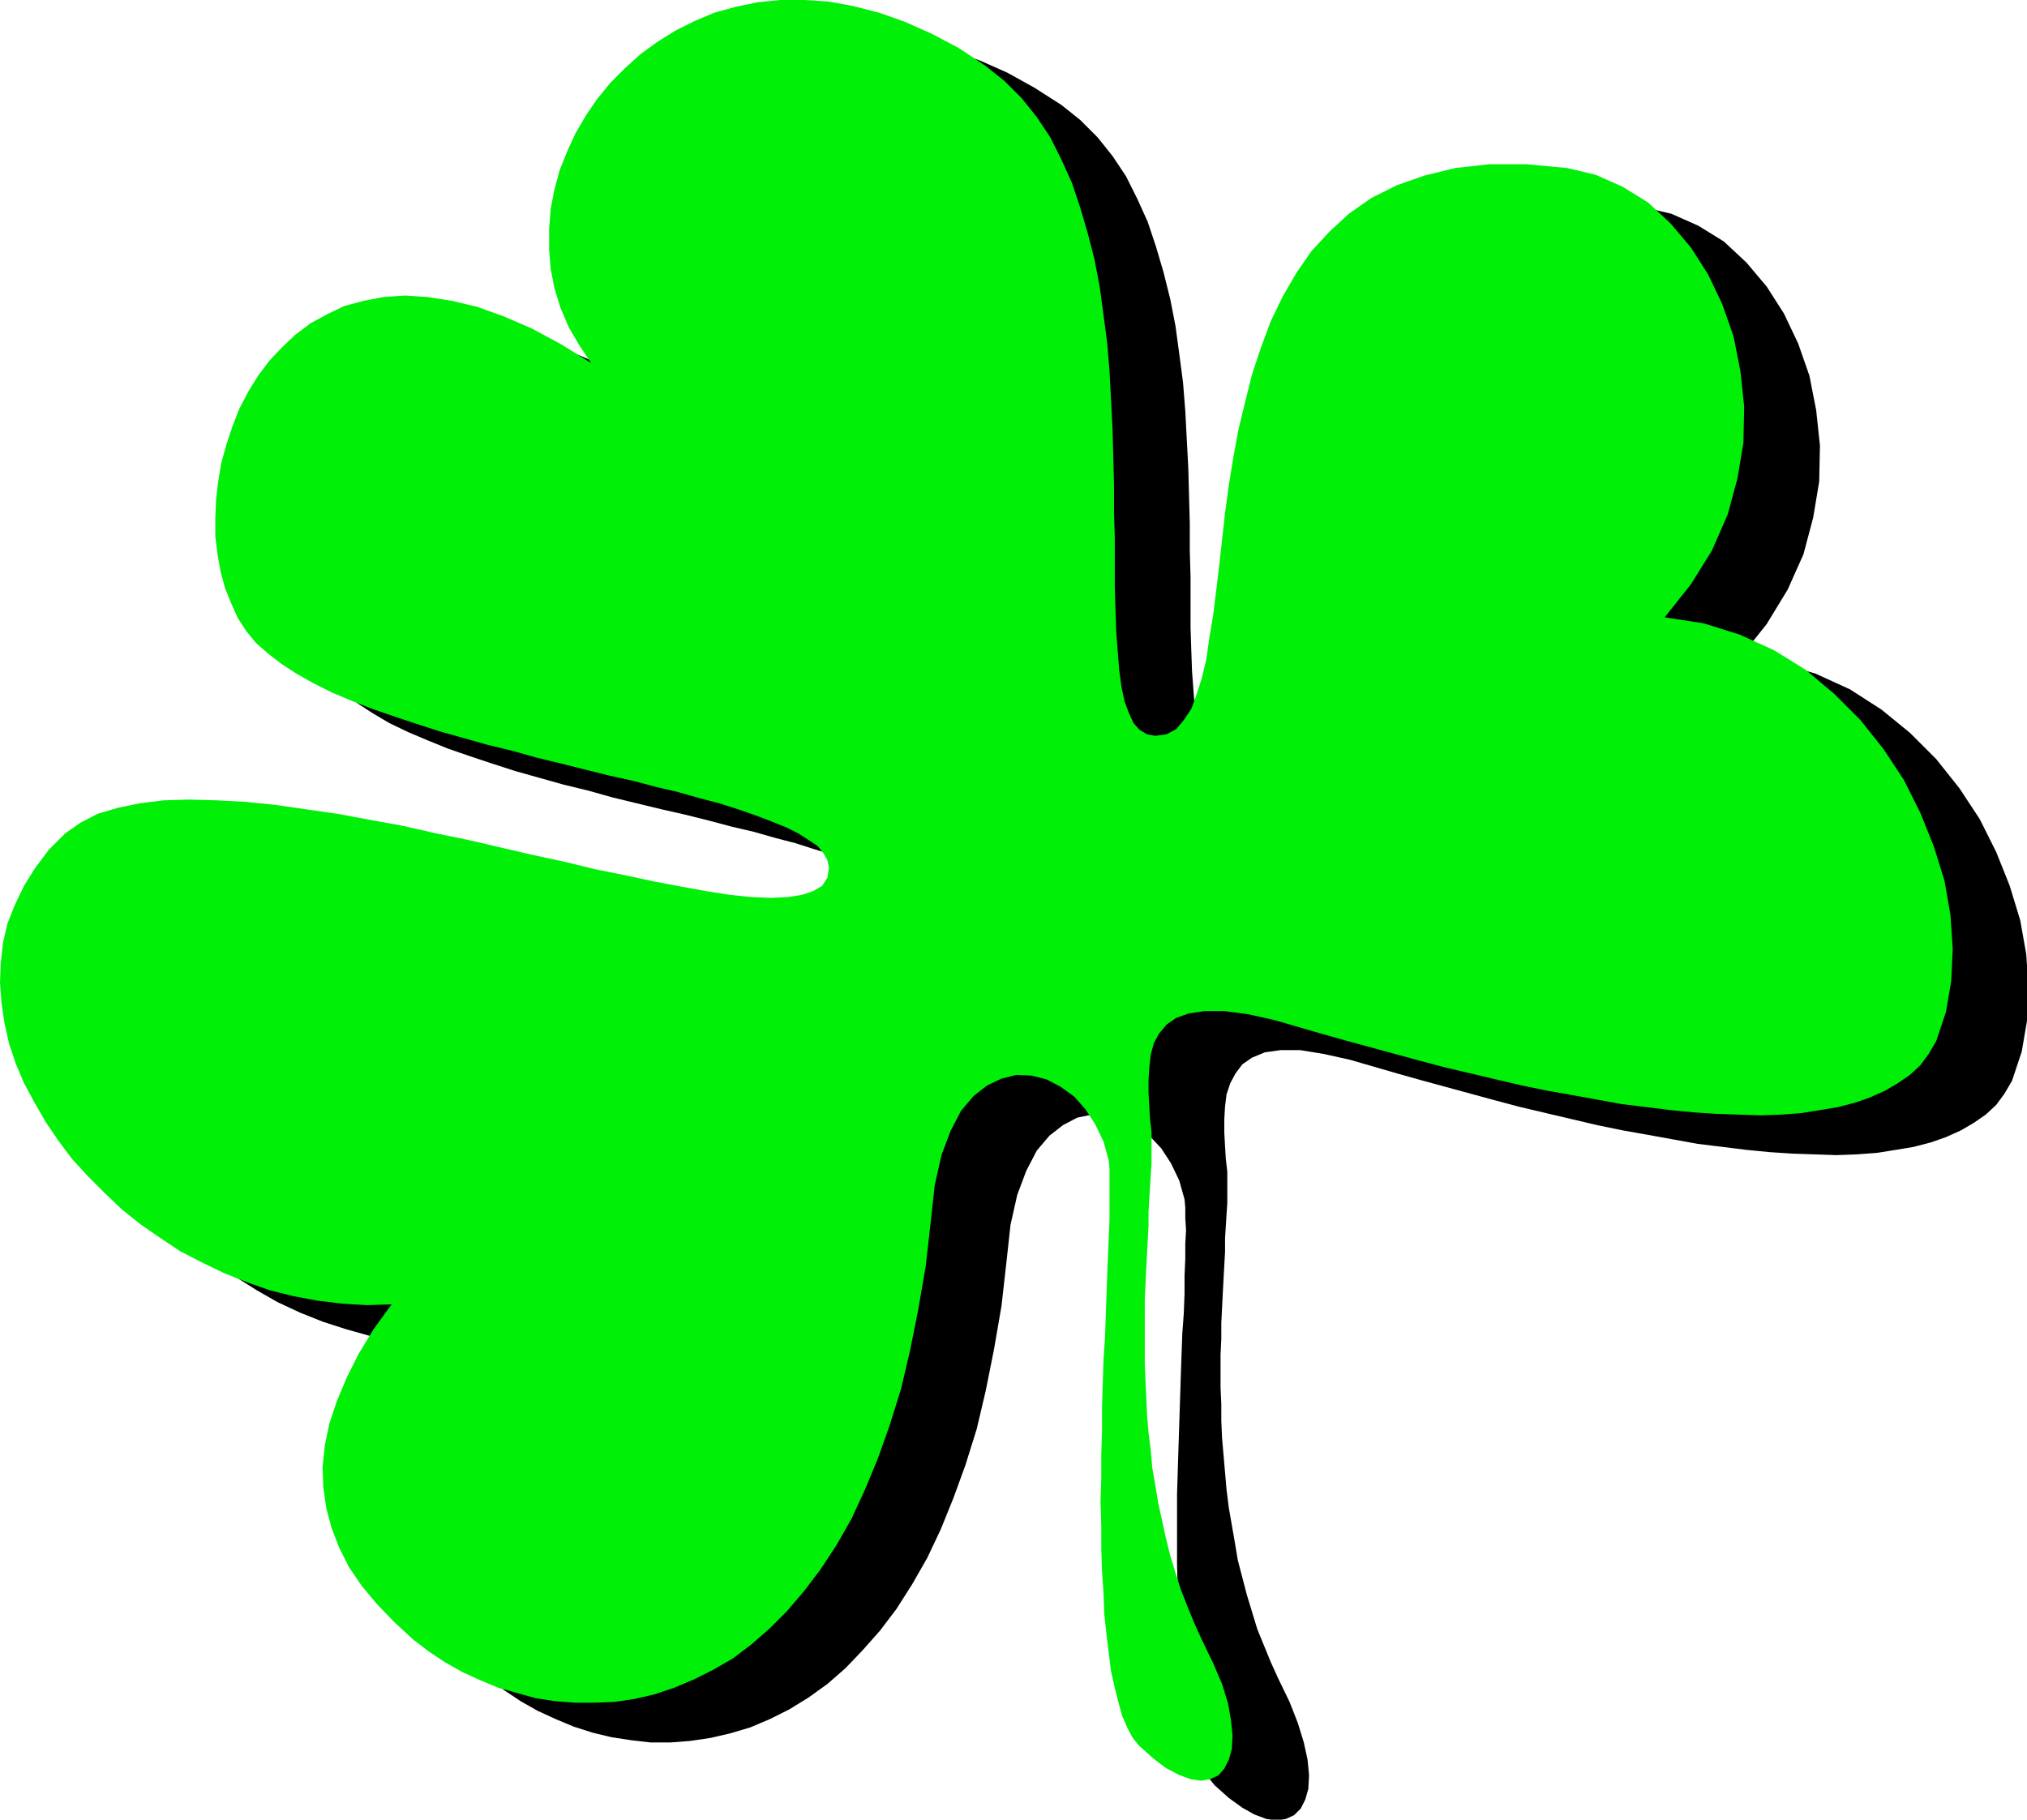
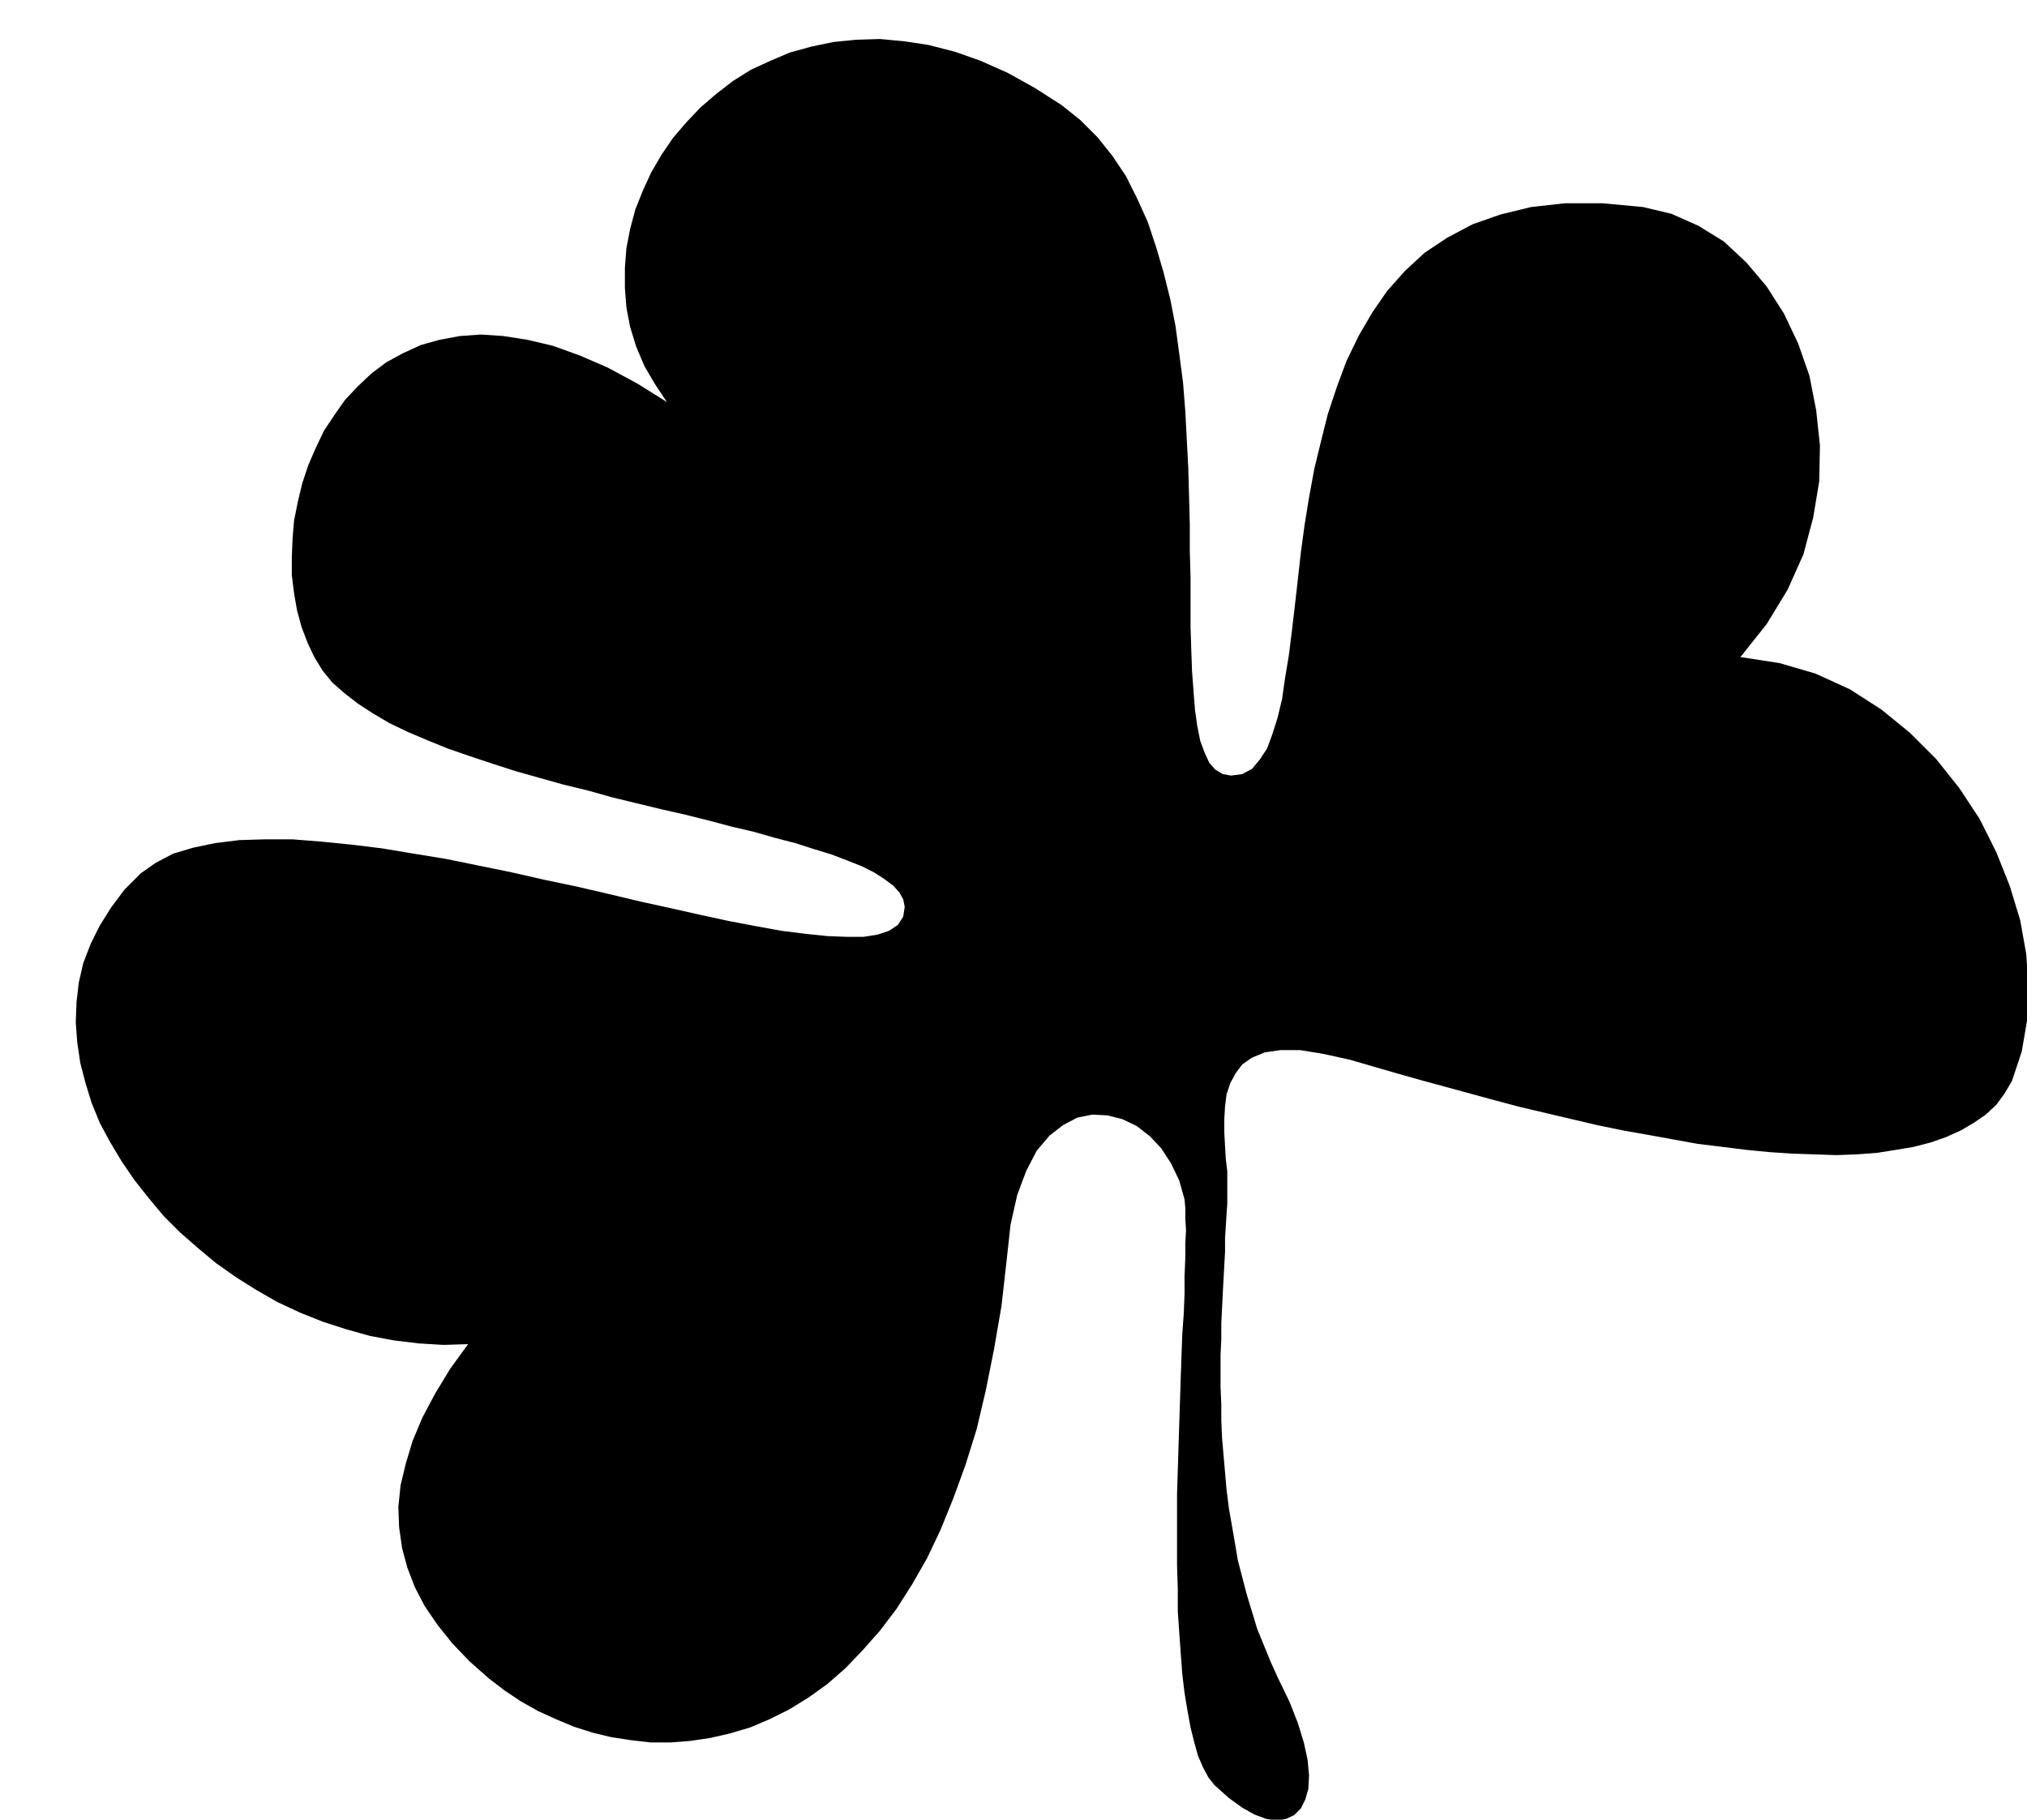
<svg xmlns="http://www.w3.org/2000/svg" xmlns:ns1="http://sodipodi.sourceforge.net/DTD/sodipodi-0.dtd" xmlns:ns2="http://www.inkscape.org/namespaces/inkscape" version="1.0" width="68.631mm" height="61.62mm" id="svg9" ns1:docname="AD004376.WMF">
  <ns1:namedview pagecolor="#ffffff" bordercolor="#666666" borderopacity="1" objecttolerance="10" gridtolerance="10" guidetolerance="10" ns2:pageopacity="0" ns2:pageshadow="2" ns2:window-width="640" ns2:window-height="480" id="namedview11" />
  <defs id="defs3">
    <pattern id="WMFhbasepattern" patternUnits="userSpaceOnUse" width="6" height="6" x="0" y="0" />
  </defs>
  <path style="fill:#000000;fill-rule:evenodd;fill-opacity:1;stroke:none;" d="  M 157.536,99.264   L 156.48,99.072   L 155.52,98.496   L 154.752,97.632   L 154.176,96.384   L 153.6,94.848   L 153.216,92.928   L 152.928,90.912   L 152.736,88.512   L 152.544,85.92   L 152.448,83.232   L 152.352,80.256   L 152.352,77.088   L 152.352,73.824   L 152.256,70.464   L 152.256,67.008   L 152.16,63.456   L 152.064,59.904   L 151.872,56.256   L 151.68,52.608   L 151.392,48.96   L 150.912,45.312   L 150.432,41.76   L 149.76,38.304   L 148.896,34.848   L 147.936,31.584   L 146.88,28.416   L 145.536,25.44   L 144.096,22.56   L 142.368,19.968   L 140.448,17.568   L 138.24,15.36   L 135.84,13.44   L 132.384,11.232   L 128.928,9.312   L 125.472,7.776   L 122.208,6.624   L 118.848,5.76   L 115.68,5.28   L 112.608,4.992   L 109.536,5.088   L 106.656,5.376   L 103.872,5.952   L 101.088,6.72   L 98.592,7.776   L 96.096,8.928   L 93.792,10.368   L 91.68,12   L 89.664,13.728   L 87.84,15.648   L 86.112,17.664   L 84.672,19.776   L 83.328,22.08   L 82.272,24.384   L 81.312,26.784   L 80.64,29.28   L 80.16,31.776   L 79.968,34.272   L 79.968,36.864   L 80.16,39.36   L 80.64,41.856   L 81.408,44.352   L 82.464,46.848   L 83.808,49.152   L 85.344,51.456   L 81.504,49.056   L 77.76,47.04   L 74.208,45.504   L 70.752,44.256   L 67.488,43.488   L 64.416,43.008   L 61.536,42.816   L 58.848,43.008   L 56.256,43.488   L 53.856,44.16   L 51.552,45.216   L 49.44,46.368   L 47.52,47.808   L 45.792,49.44   L 44.16,51.168   L 42.816,53.088   L 41.472,55.104   L 40.416,57.312   L 39.456,59.52   L 38.688,61.824   L 38.112,64.224   L 37.632,66.624   L 37.44,68.928   L 37.344,71.328   L 37.344,73.632   L 37.632,75.936   L 38.016,78.144   L 38.592,80.256   L 39.36,82.272   L 40.224,84.096   L 41.28,85.824   L 42.528,87.36   L 44.064,88.704   L 45.792,90.048   L 47.712,91.296   L 49.824,92.544   L 52.224,93.696   L 54.72,94.752   L 57.312,95.808   L 60.096,96.768   L 62.976,97.728   L 65.952,98.688   L 69.024,99.552   L 72.096,100.416   L 75.264,101.184   L 78.336,102.048   L 81.504,102.816   L 84.672,103.584   L 87.648,104.256   L 90.72,105.024   L 93.6,105.792   L 96.48,106.464   L 99.168,107.232   L 101.76,107.904   L 104.16,108.672   L 106.368,109.344   L 108.384,110.112   L 110.304,110.88   L 111.84,111.648   L 113.184,112.512   L 114.336,113.376   L 115.104,114.24   L 115.584,115.104   L 115.776,116.064   L 115.584,117.312   L 114.912,118.368   L 113.76,119.136   L 112.32,119.616   L 110.496,119.904   L 108.384,119.904   L 105.888,119.808   L 103.104,119.52   L 100.032,119.136   L 96.864,118.56   L 93.312,117.888   L 89.76,117.12   L 85.92,116.256   L 81.984,115.392   L 77.952,114.432   L 73.824,113.472   L 69.696,112.608   L 65.472,111.648   L 61.248,110.784   L 57.024,109.92   L 52.896,109.248   L 48.864,108.576   L 44.928,108.096   L 41.088,107.712   L 37.44,107.424   L 33.888,107.424   L 30.624,107.52   L 27.552,107.904   L 24.768,108.48   L 22.176,109.248   L 19.968,110.4   L 18.048,111.744   L 15.936,113.856   L 14.208,116.16   L 12.768,118.464   L 11.616,120.768   L 10.656,123.264   L 10.08,125.76   L 9.792,128.256   L 9.696,130.848   L 9.888,133.44   L 10.272,136.032   L 10.944,138.624   L 11.712,141.12   L 12.768,143.712   L 14.112,146.208   L 15.552,148.608   L 17.184,151.008   L 19.008,153.312   L 20.928,155.616   L 23.04,157.728   L 25.344,159.744   L 27.648,161.664   L 30.24,163.488   L 32.832,165.12   L 35.52,166.656   L 38.4,168   L 41.28,169.152   L 44.256,170.112   L 47.328,170.976   L 50.4,171.552   L 53.568,171.936   L 56.736,172.128   L 59.904,172.032   L 57.6,175.2   L 55.68,178.368   L 54.048,181.44   L 52.8,184.416   L 51.936,187.296   L 51.264,190.08   L 50.976,192.864   L 51.072,195.456   L 51.456,198.144   L 52.128,200.64   L 53.088,203.136   L 54.336,205.536   L 55.968,207.936   L 57.888,210.336   L 60.096,212.64   L 62.592,214.848   L 64.608,216.384   L 66.624,217.728   L 68.832,218.976   L 71.136,220.032   L 73.44,220.992   L 75.84,221.76   L 78.24,222.336   L 80.736,222.72   L 83.232,223.008   L 85.824,223.008   L 88.32,222.816   L 90.912,222.432   L 93.408,221.856   L 96,221.088   L 98.496,220.032   L 100.992,218.784   L 103.488,217.248   L 105.888,215.52   L 108.192,213.504   L 110.4,211.2   L 112.608,208.704   L 114.72,205.92   L 116.736,202.752   L 118.656,199.392   L 120.384,195.744   L 122.016,191.712   L 123.552,187.488   L 124.992,182.88   L 126.144,177.984   L 127.2,172.704   L 128.16,167.136   L 128.832,161.184   L 129.312,156.768   L 130.176,152.928   L 131.328,149.856   L 132.672,147.264   L 134.304,145.344   L 136.032,144   L 137.856,143.04   L 139.776,142.656   L 141.696,142.752   L 143.616,143.232   L 145.44,144.096   L 147.168,145.44   L 148.608,146.976   L 149.856,148.896   L 150.912,151.104   L 151.584,153.504   L 151.68,154.56   L 151.68,155.904   L 151.776,157.44   L 151.68,159.168   L 151.68,161.088   L 151.584,163.296   L 151.584,165.6   L 151.488,168.096   L 151.296,170.688   L 151.2,173.376   L 151.104,176.16   L 151.008,179.136   L 150.912,182.112   L 150.816,185.088   L 150.72,188.16   L 150.624,191.232   L 150.624,194.304   L 150.624,197.28   L 150.624,200.352   L 150.72,203.328   L 150.72,206.208   L 150.912,208.992   L 151.104,211.68   L 151.296,214.272   L 151.584,216.672   L 151.968,218.976   L 152.352,221.088   L 152.832,223.008   L 153.312,224.736   L 153.984,226.272   L 154.656,227.52   L 155.424,228.48   L 157.248,230.112   L 158.976,231.36   L 160.512,232.224   L 162.048,232.8   L 163.392,232.992   L 164.544,232.8   L 165.6,232.32   L 166.464,231.456   L 167.04,230.304   L 167.424,228.96   L 167.52,227.232   L 167.328,225.216   L 166.848,223.008   L 166.08,220.512   L 165.024,217.824   L 163.584,214.848   L 162.624,212.736   L 161.76,210.624   L 160.896,208.512   L 160.224,206.304   L 159.552,204.096   L 158.976,201.888   L 158.4,199.68   L 158.016,197.376   L 157.632,195.168   L 157.248,192.96   L 156.96,190.656   L 156.768,188.448   L 156.576,186.24   L 156.384,184.032   L 156.288,181.824   L 156.288,179.712   L 156.192,177.6   L 156.192,175.488   L 156.192,173.376   L 156.288,171.36   L 156.288,169.344   L 156.384,167.424   L 156.48,165.504   L 156.576,163.68   L 156.672,161.952   L 156.768,160.224   L 156.768,158.496   L 156.864,156.96   L 156.96,155.424   L 157.056,153.984   L 157.056,152.64   L 157.056,151.392   L 157.056,149.952   L 156.864,148.32   L 156.768,146.688   L 156.672,144.96   L 156.672,143.232   L 156.768,141.6   L 156.96,140.064   L 157.44,138.624   L 158.112,137.376   L 158.976,136.224   L 160.224,135.36   L 161.856,134.688   L 163.872,134.4   L 166.368,134.4   L 169.344,134.88   L 172.8,135.648   L 175.776,136.512   L 178.752,137.376   L 181.824,138.24   L 184.992,139.104   L 188.16,139.968   L 191.328,140.832   L 194.592,141.696   L 197.856,142.464   L 201.12,143.232   L 204.384,144   L 207.648,144.672   L 210.912,145.248   L 214.08,145.824   L 217.248,146.4   L 220.416,146.784   L 223.488,147.168   L 226.464,147.456   L 229.344,147.648   L 232.224,147.744   L 235.008,147.84   L 237.6,147.744   L 240.192,147.552   L 242.592,147.168   L 244.896,146.784   L 247.104,146.208   L 249.024,145.536   L 250.944,144.672   L 252.576,143.712   L 254.112,142.656   L 255.456,141.408   L 256.512,139.968   L 257.472,138.336   L 258.72,134.592   L 259.392,130.656   L 259.584,126.432   L 259.296,122.112   L 258.528,117.792   L 257.184,113.376   L 255.456,109.056   L 253.344,104.832   L 250.752,100.896   L 247.776,97.152   L 244.416,93.792   L 240.768,90.816   L 236.736,88.224   L 232.32,86.208   L 227.712,84.864   L 222.72,84.096   L 226.08,79.872   L 228.768,75.456   L 230.784,70.944   L 232.032,66.24   L 232.8,61.632   L 232.896,57.024   L 232.416,52.512   L 231.552,48.096   L 230.112,43.968   L 228.288,40.128   L 226.08,36.672   L 223.488,33.6   L 220.608,30.912   L 217.344,28.896   L 213.888,27.36   L 210.24,26.496   L 205.056,26.016   L 200.256,26.016   L 195.936,26.496   L 192,27.456   L 188.448,28.704   L 185.184,30.432   L 182.304,32.352   L 179.808,34.656   L 177.504,37.248   L 175.584,40.032   L 173.856,43.008   L 172.32,46.176   L 171.072,49.536   L 169.92,52.992   L 169.056,56.448   L 168.192,60   L 167.52,63.648   L 166.944,67.2   L 166.464,70.752   L 166.08,74.208   L 165.696,77.568   L 165.312,80.832   L 164.928,83.904   L 164.448,86.784   L 164.064,89.472   L 163.488,91.872   L 162.816,93.984   L 162.144,95.808   L 161.184,97.248   L 160.224,98.4   L 158.976,99.072   L 157.536,99.264  z " id="path5" />
-   <path style="fill:#00f008;fill-rule:evenodd;fill-opacity:1;stroke:none;" d="  M 147.84,94.176   L 146.784,93.984   L 145.824,93.408   L 145.056,92.544   L 144.48,91.296   L 143.904,89.76   L 143.52,87.936   L 143.232,85.824   L 143.04,83.424   L 142.848,80.928   L 142.752,78.144   L 142.656,75.168   L 142.656,72.096   L 142.656,68.832   L 142.56,65.472   L 142.56,62.016   L 142.464,58.464   L 142.368,54.816   L 142.176,51.168   L 141.984,47.52   L 141.696,43.968   L 141.216,40.32   L 140.736,36.768   L 140.064,33.216   L 139.2,29.856   L 138.24,26.592   L 137.184,23.424   L 135.84,20.448   L 134.4,17.568   L 132.672,14.976   L 130.752,12.576   L 128.544,10.368   L 126.144,8.448   L 122.688,6.144   L 119.232,4.32   L 115.776,2.784   L 112.512,1.632   L 109.152,0.768   L 105.984,0.192   L 102.912,0   L 99.84,0   L 96.96,0.288   L 94.176,0.864   L 91.392,1.632   L 88.896,2.688   L 86.4,3.936   L 84.096,5.376   L 81.984,6.912   L 79.968,8.736   L 78.144,10.56   L 76.416,12.672   L 74.976,14.784   L 73.632,17.088   L 72.576,19.392   L 71.616,21.792   L 70.944,24.288   L 70.464,26.784   L 70.272,29.28   L 70.272,31.872   L 70.464,34.368   L 70.944,36.864   L 71.712,39.36   L 72.768,41.856   L 74.112,44.16   L 75.648,46.464   L 71.808,44.064   L 68.064,42.048   L 64.512,40.512   L 61.056,39.264   L 57.792,38.496   L 54.72,38.016   L 51.84,37.824   L 49.056,38.016   L 46.56,38.496   L 44.064,39.168   L 41.856,40.224   L 39.744,41.376   L 37.824,42.816   L 36.096,44.448   L 34.464,46.176   L 33.024,48.096   L 31.776,50.112   L 30.624,52.32   L 29.76,54.528   L 28.992,56.832   L 28.32,59.232   L 27.936,61.536   L 27.648,63.936   L 27.552,66.336   L 27.552,68.64   L 27.84,70.944   L 28.224,73.152   L 28.8,75.264   L 29.568,77.184   L 30.432,79.104   L 31.488,80.736   L 32.736,82.272   L 34.272,83.616   L 36,84.96   L 37.92,86.208   L 40.128,87.456   L 42.432,88.608   L 44.928,89.664   L 47.616,90.72   L 50.4,91.68   L 53.28,92.64   L 56.256,93.6   L 59.328,94.464   L 62.4,95.328   L 65.568,96.096   L 68.64,96.96   L 71.808,97.728   L 74.88,98.496   L 77.952,99.264   L 81.024,99.936   L 83.904,100.704   L 86.784,101.376   L 89.472,102.144   L 92.064,102.816   L 94.464,103.584   L 96.672,104.352   L 98.688,105.12   L 100.608,105.888   L 102.144,106.656   L 103.488,107.52   L 104.64,108.288   L 105.408,109.248   L 105.888,110.112   L 106.08,111.072   L 105.888,112.32   L 105.216,113.376   L 104.064,114.048   L 102.624,114.528   L 100.8,114.816   L 98.688,114.912   L 96.192,114.816   L 93.408,114.528   L 90.336,114.048   L 87.168,113.472   L 83.616,112.8   L 80.064,112.032   L 76.224,111.264   L 72.288,110.304   L 68.256,109.44   L 64.128,108.48   L 60,107.52   L 55.776,106.656   L 51.552,105.696   L 47.328,104.928   L 43.2,104.16   L 39.168,103.584   L 35.232,103.008   L 31.392,102.624   L 27.744,102.432   L 24.192,102.336   L 20.928,102.432   L 17.856,102.816   L 15.072,103.392   L 12.48,104.16   L 10.272,105.312   L 8.352,106.656   L 6.24,108.768   L 4.512,111.072   L 3.072,113.376   L 1.92,115.776   L 0.96,118.176   L 0.384,120.672   L 0.096,123.264   L 0,125.76   L 0.192,128.352   L 0.576,130.944   L 1.152,133.536   L 2.016,136.128   L 3.072,138.624   L 4.416,141.12   L 5.856,143.616   L 7.488,146.016   L 9.216,148.32   L 11.232,150.528   L 13.344,152.64   L 15.552,154.752   L 17.952,156.672   L 20.448,158.4   L 23.04,160.128   L 25.824,161.568   L 28.608,162.912   L 31.488,164.064   L 34.464,165.12   L 37.536,165.888   L 40.608,166.464   L 43.776,166.848   L 46.944,167.04   L 50.112,166.944   L 47.808,170.112   L 45.888,173.28   L 44.352,176.352   L 43.104,179.328   L 42.144,182.208   L 41.568,184.992   L 41.28,187.776   L 41.376,190.368   L 41.76,193.056   L 42.432,195.552   L 43.392,198.048   L 44.64,200.544   L 46.272,202.944   L 48.192,205.248   L 50.4,207.552   L 52.896,209.856   L 54.912,211.392   L 56.928,212.736   L 59.136,213.984   L 61.44,215.04   L 63.744,216   L 66.144,216.672   L 68.544,217.344   L 71.04,217.728   L 73.536,217.92   L 76.128,217.92   L 78.624,217.824   L 81.216,217.44   L 83.712,216.864   L 86.304,216   L 88.8,214.944   L 91.296,213.696   L 93.792,212.256   L 96.192,210.432   L 98.496,208.416   L 100.704,206.208   L 102.912,203.616   L 105.024,200.832   L 107.04,197.76   L 108.96,194.4   L 110.688,190.656   L 112.32,186.72   L 113.856,182.4   L 115.296,177.792   L 116.448,172.896   L 117.504,167.616   L 118.464,162.048   L 119.136,156.096   L 119.616,151.68   L 120.48,147.84   L 121.632,144.768   L 122.976,142.176   L 124.608,140.256   L 126.336,138.912   L 128.16,138.048   L 130.08,137.568   L 132,137.664   L 133.92,138.144   L 135.744,139.104   L 137.472,140.352   L 138.912,141.984   L 140.16,143.904   L 141.216,146.112   L 141.888,148.512   L 141.984,149.568   L 141.984,150.912   L 141.984,152.448   L 141.984,154.176   L 141.984,156.096   L 141.888,158.304   L 141.792,160.608   L 141.696,163.008   L 141.6,165.6   L 141.504,168.384   L 141.408,171.168   L 141.216,174.048   L 141.12,177.024   L 141.024,180.096   L 141.024,183.072   L 140.928,186.144   L 140.928,189.216   L 140.832,192.288   L 140.928,195.264   L 140.928,198.24   L 141.024,201.12   L 141.216,203.904   L 141.312,206.592   L 141.6,209.184   L 141.888,211.584   L 142.176,213.888   L 142.656,216   L 143.136,217.92   L 143.616,219.648   L 144.288,221.184   L 144.96,222.432   L 145.728,223.392   L 147.552,225.024   L 149.184,226.272   L 150.816,227.136   L 152.352,227.712   L 153.696,227.904   L 154.848,227.712   L 155.904,227.232   L 156.672,226.368   L 157.248,225.216   L 157.632,223.872   L 157.728,222.144   L 157.536,220.224   L 157.152,218.016   L 156.384,215.52   L 155.232,212.832   L 153.792,209.856   L 152.832,207.744   L 151.968,205.632   L 151.104,203.424   L 150.432,201.312   L 149.76,199.104   L 149.184,196.8   L 148.704,194.592   L 148.224,192.384   L 147.84,190.08   L 147.456,187.872   L 147.264,185.664   L 146.976,183.36   L 146.784,181.152   L 146.688,178.944   L 146.592,176.832   L 146.496,174.624   L 146.496,172.512   L 146.496,170.4   L 146.496,168.288   L 146.496,166.272   L 146.592,164.256   L 146.688,162.336   L 146.784,160.416   L 146.88,158.592   L 146.976,156.864   L 146.976,155.136   L 147.072,153.408   L 147.168,151.872   L 147.264,150.336   L 147.36,148.896   L 147.36,147.552   L 147.36,146.304   L 147.36,144.864   L 147.168,143.232   L 147.072,141.6   L 146.976,139.872   L 146.976,138.24   L 147.072,136.608   L 147.264,134.976   L 147.648,133.536   L 148.32,132.288   L 149.28,131.136   L 150.528,130.272   L 152.16,129.696   L 154.176,129.408   L 156.672,129.408   L 159.648,129.792   L 163.104,130.56   L 166.08,131.424   L 169.056,132.288   L 172.128,133.152   L 175.296,134.016   L 178.464,134.88   L 181.632,135.744   L 184.896,136.608   L 188.16,137.376   L 191.424,138.144   L 194.688,138.912   L 197.952,139.584   L 201.216,140.16   L 204.384,140.736   L 207.552,141.312   L 210.72,141.696   L 213.792,142.08   L 216.768,142.368   L 219.648,142.56   L 222.528,142.656   L 225.312,142.752   L 227.904,142.656   L 230.496,142.464   L 232.896,142.08   L 235.2,141.696   L 237.408,141.12   L 239.328,140.448   L 241.248,139.584   L 242.88,138.624   L 244.416,137.568   L 245.76,136.32   L 246.816,134.88   L 247.776,133.248   L 249.024,129.504   L 249.696,125.568   L 249.888,121.44   L 249.6,117.12   L 248.832,112.704   L 247.488,108.384   L 245.76,104.064   L 243.648,99.84   L 241.056,95.904   L 238.08,92.16   L 234.72,88.8   L 231.072,85.728   L 227.04,83.232   L 222.624,81.216   L 218.016,79.776   L 213.024,79.008   L 216.384,74.784   L 219.072,70.464   L 221.088,65.856   L 222.336,61.248   L 223.104,56.64   L 223.2,52.032   L 222.72,47.52   L 221.856,43.104   L 220.416,38.976   L 218.592,35.136   L 216.384,31.68   L 213.792,28.608   L 210.912,25.92   L 207.648,23.904   L 204.192,22.368   L 200.544,21.504   L 195.36,21.024   L 190.56,21.024   L 186.24,21.504   L 182.304,22.464   L 178.752,23.712   L 175.488,25.344   L 172.608,27.36   L 170.112,29.664   L 167.808,32.16   L 165.888,34.944   L 164.16,37.92   L 162.624,41.088   L 161.376,44.448   L 160.224,47.904   L 159.36,51.36   L 158.496,54.912   L 157.824,58.56   L 157.248,62.112   L 156.768,65.664   L 156.384,69.12   L 156,72.576   L 155.616,75.744   L 155.232,78.816   L 154.752,81.696   L 154.368,84.384   L 153.792,86.784   L 153.12,88.896   L 152.448,90.72   L 151.488,92.16   L 150.528,93.312   L 149.28,93.984   L 147.84,94.176  z " id="path7" />
</svg>